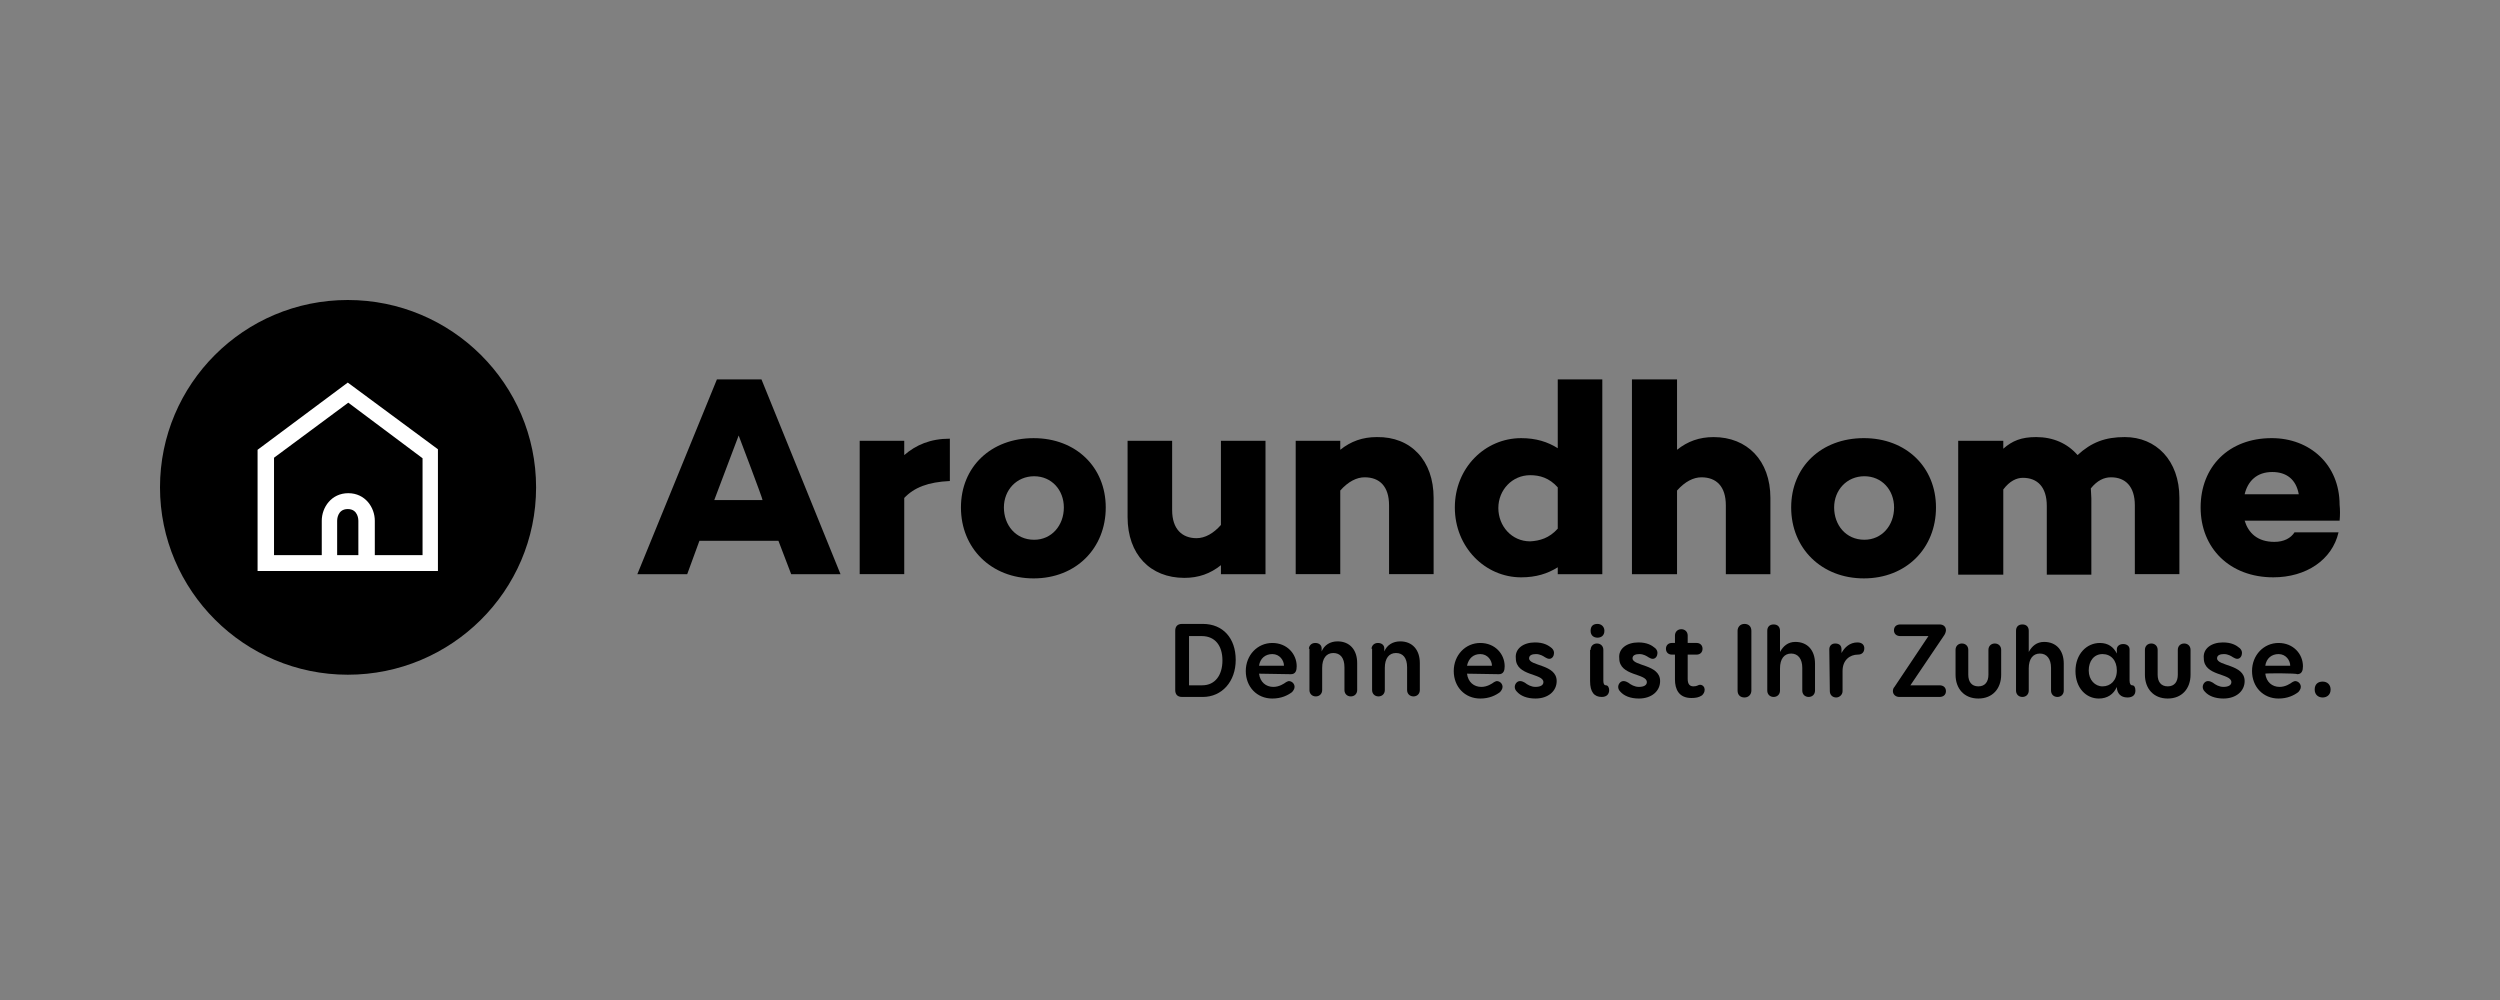
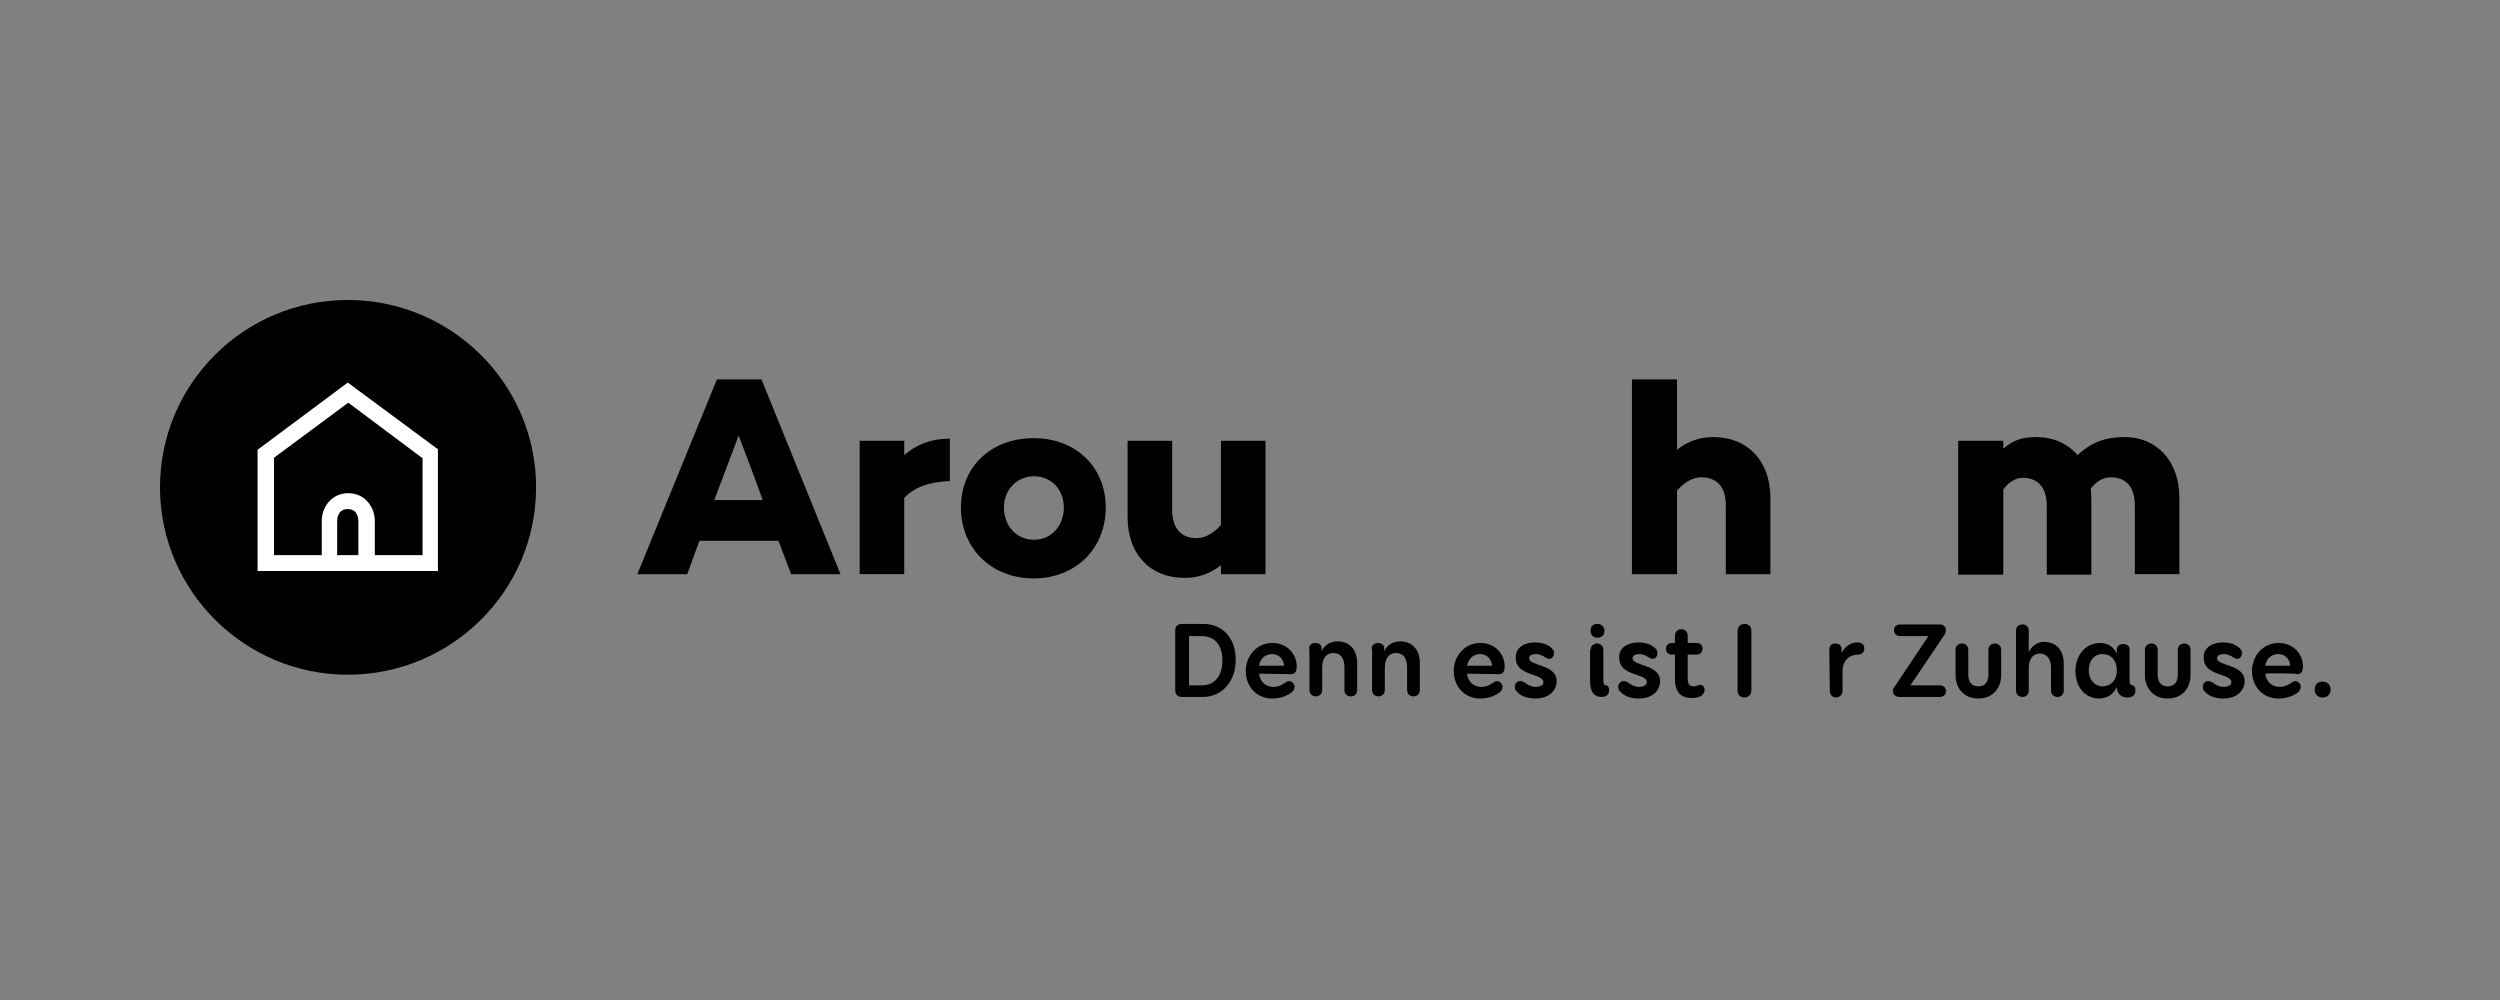
<svg xmlns="http://www.w3.org/2000/svg" width="250" height="100" viewBox="0 0 250 100" fill="none">
  <rect x="0" y="0" width="250" height="100" fill="#808080" stroke="none" />
  <path d="M53.609 48.736C53.609 38.415 45.175 30 34.778 30C24.381 30 16 38.415 16 48.736C16 59.057 24.434 67.472 34.778 67.472C45.122 67.472 53.609 59.11 53.609 48.736Z" fill="black" />
  <path d="M177.04 49.795V57.417H172.584V50.536C172.584 48.631 171.629 47.731 170.144 47.731C169.349 47.731 168.5 48.154 167.704 49.054V57.417H163.195V37.94H167.704V44.979C168.765 44.132 169.932 43.709 171.364 43.709C174.706 43.709 177.04 46.037 177.04 49.795Z" fill="black" />
-   <path d="M189.408 50.747C189.408 49 188.188 47.624 186.437 47.624C184.687 47.624 183.414 49 183.414 50.747C183.414 52.493 184.581 53.975 186.437 53.975C188.188 53.975 189.408 52.547 189.408 50.747ZM193.599 50.747C193.599 54.822 190.628 57.839 186.384 57.839C182.141 57.839 179.117 54.822 179.117 50.747C179.117 46.672 182.141 43.813 186.384 43.813C190.628 43.813 193.599 46.724 193.599 50.747Z" fill="black" />
  <path d="M217.94 49.794V57.415H213.484V50.535C213.484 48.629 212.53 47.73 211.097 47.73C210.408 47.73 209.718 48.047 209.082 48.841C209.082 49.158 209.135 49.476 209.135 49.847V57.468H204.679V50.588C204.679 48.682 203.724 47.782 202.292 47.782C201.655 47.782 200.966 48.1 200.329 48.947V57.468H195.82V44.078H200.329V44.871C201.231 44.078 202.133 43.707 203.618 43.707C205.315 43.707 206.748 44.342 207.755 45.507C209.135 44.236 210.514 43.707 212.476 43.707C215.606 43.707 217.94 46.036 217.94 49.794Z" fill="black" />
-   <path d="M224.465 49.424H229.876C229.611 47.942 228.656 47.201 227.224 47.201C225.685 47.201 224.784 48.101 224.465 49.424ZM233.96 52.07H224.465C224.837 53.287 225.738 54.187 227.436 54.187C228.391 54.187 229.08 53.817 229.451 53.234H233.854C233.218 55.987 230.618 57.733 227.33 57.733C222.98 57.733 220.062 54.822 220.062 50.747C220.062 46.672 222.874 43.813 227.171 43.813C230.99 43.813 233.96 46.46 233.96 50.482C234.013 50.959 234.013 51.541 233.96 52.07Z" fill="black" />
  <path d="M73.866 43.55L71.426 50.007H76.253C76.306 49.954 73.866 43.55 73.866 43.55ZM69.941 54.082L68.721 57.417H63.734L71.691 37.94H76.147L84.051 57.417H79.118L77.844 54.082H69.941Z" fill="black" />
  <path d="M94.986 48.101C92.812 48.207 91.432 48.736 90.424 49.795V57.416H85.969V44.079H90.424V45.508C91.591 44.502 93.024 43.867 94.986 43.867V48.101Z" fill="black" />
  <path d="M106.385 50.748C106.385 49.001 105.164 47.625 103.414 47.625C101.663 47.625 100.39 49.001 100.39 50.748C100.39 52.495 101.557 53.977 103.414 53.977C105.164 53.977 106.385 52.547 106.385 50.748ZM110.575 50.748C110.575 54.823 107.605 57.84 103.361 57.84C99.117 57.84 96.094 54.823 96.094 50.748C96.094 46.672 99.117 43.815 103.361 43.815C107.605 43.815 110.575 46.725 110.575 50.748Z" fill="black" />
  <path d="M126.55 57.417H122.094V56.517C121.033 57.364 119.866 57.787 118.434 57.787C115.039 57.787 112.758 55.458 112.758 51.701V44.079H117.214V51.013C117.214 52.918 118.221 53.818 119.654 53.818C120.502 53.818 121.351 53.341 122.094 52.495V44.079H126.55V57.417Z" fill="black" />
-   <path d="M143.362 49.794V57.416H138.906V50.535C138.906 48.63 137.951 47.73 136.466 47.73C135.671 47.73 134.822 48.154 134.026 49.053V57.416H129.57V44.078H134.026V44.978C135.087 44.131 136.254 43.708 137.686 43.708C141.081 43.655 143.362 46.037 143.362 49.794Z" fill="black" />
-   <path d="M155.775 52.865V48.737C154.926 47.784 153.972 47.519 153.017 47.519C151.213 47.519 149.834 49.001 149.834 50.801C149.834 52.6 151.16 54.135 153.017 54.135C153.972 54.082 154.926 53.818 155.775 52.865ZM160.231 57.417H155.775V56.729C154.767 57.364 153.6 57.734 152.115 57.734C148.508 57.734 145.484 54.717 145.484 50.748C145.484 46.778 148.508 43.814 152.115 43.814C153.6 43.814 154.767 44.185 155.775 44.82V37.94H160.231V57.417Z" fill="black" />
  <path d="M34.776 38.257L25.758 44.979V57.099H43.793V44.926L34.776 38.257ZM35.836 55.511H33.715V52.071C33.715 52.018 33.715 50.906 34.776 50.906C35.836 50.906 35.836 52.018 35.836 52.071V55.511ZM42.255 55.511H37.481V52.071C37.481 50.748 36.526 49.319 34.828 49.319C33.131 49.319 32.176 50.748 32.176 52.071V55.511H27.402V45.773L34.828 40.268L42.255 45.825V55.511Z" fill="white" />
  <path d="M120.282 62.391C122.298 62.391 123.571 63.82 123.571 65.99C123.571 68.16 122.191 69.695 120.282 69.695H118.213C117.736 69.695 117.523 69.43 117.523 69.007V63.079C117.523 62.655 117.736 62.391 118.213 62.391C118.266 62.391 120.282 62.391 120.282 62.391ZM120.229 68.53C121.502 68.53 122.244 67.525 122.244 66.043C122.244 64.561 121.502 63.608 120.176 63.608H118.903V68.53H120.229Z" fill="black" />
  <path d="M125.904 67.367C126.01 68.213 126.594 68.69 127.336 68.69C127.92 68.69 128.397 68.372 128.61 68.213C128.716 68.161 128.822 68.108 128.875 68.108C129.193 68.108 129.458 68.372 129.458 68.69C129.458 68.901 129.299 69.113 129.193 69.219C128.769 69.537 128.132 69.854 127.23 69.854C125.692 69.854 124.578 68.69 124.578 67.102C124.578 65.514 125.745 64.297 127.23 64.297C128.716 64.297 129.67 65.408 129.67 66.626C129.67 67.049 129.564 67.42 129.087 67.42L125.904 67.367ZM125.904 66.573H128.397C128.397 66.043 127.973 65.408 127.23 65.408C126.541 65.408 126.01 65.832 125.904 66.573Z" fill="black" />
  <path d="M130.891 64.878C130.891 64.613 131.103 64.296 131.527 64.296C131.952 64.296 132.164 64.56 132.164 64.825V65.142C132.429 64.507 133.012 64.137 133.755 64.137C134.975 64.137 135.718 64.984 135.718 66.307V69.006C135.718 69.376 135.453 69.641 135.081 69.641C134.71 69.641 134.445 69.376 134.445 69.006V66.73C134.445 65.778 134.02 65.301 133.331 65.301C132.641 65.301 132.217 65.83 132.217 66.783V69.006C132.217 69.376 131.952 69.641 131.58 69.641C131.209 69.641 130.944 69.376 130.944 69.006V64.878C130.891 64.878 130.891 64.878 130.891 64.878Z" fill="black" />
  <path d="M137.156 64.878C137.156 64.613 137.368 64.296 137.793 64.296C138.217 64.296 138.429 64.56 138.429 64.825V65.142C138.695 64.507 139.278 64.137 140.021 64.137C141.241 64.137 141.983 64.984 141.983 66.307V69.006C141.983 69.376 141.718 69.641 141.347 69.641C140.976 69.641 140.71 69.376 140.71 69.006V66.73C140.71 65.778 140.286 65.301 139.596 65.301C138.907 65.301 138.482 65.83 138.482 66.783V69.006C138.482 69.376 138.217 69.641 137.846 69.641C137.475 69.641 137.209 69.376 137.209 69.006V64.878C137.156 64.878 137.156 64.878 137.156 64.878Z" fill="black" />
  <path d="M146.701 67.367C146.807 68.213 147.391 68.69 148.133 68.69C148.717 68.69 149.194 68.372 149.406 68.213C149.513 68.161 149.619 68.108 149.672 68.108C149.99 68.108 150.255 68.372 150.255 68.69C150.255 68.901 150.096 69.113 149.99 69.219C149.566 69.537 148.929 69.854 148.027 69.854C146.489 69.854 145.375 68.69 145.375 67.102C145.375 65.514 146.542 64.297 148.027 64.297C149.513 64.297 150.467 65.408 150.467 66.626C150.467 67.049 150.361 67.42 149.884 67.42L146.701 67.367ZM146.701 66.573H149.194C149.194 66.043 148.77 65.408 148.027 65.408C147.338 65.408 146.86 65.832 146.701 66.573Z" fill="black" />
  <path d="M153.492 64.243C154.341 64.243 154.818 64.508 155.19 64.825C155.349 64.984 155.402 65.143 155.402 65.302C155.402 65.566 155.243 65.884 154.924 65.884C154.765 65.884 154.606 65.778 154.5 65.725C154.341 65.619 154.023 65.408 153.598 65.408C153.227 65.408 152.909 65.513 152.909 65.831C152.909 66.625 155.667 66.413 155.667 68.107C155.667 69.112 154.818 69.853 153.545 69.853C152.697 69.853 152.06 69.589 151.689 69.165C151.53 69.007 151.477 68.848 151.477 68.689C151.477 68.424 151.689 68.107 152.007 68.107C152.219 68.107 152.378 68.213 152.484 68.266C152.75 68.477 153.121 68.689 153.545 68.689C154.023 68.689 154.341 68.53 154.341 68.213C154.341 67.313 151.583 67.63 151.583 65.831C151.477 64.878 152.325 64.243 153.492 64.243Z" fill="black" />
  <path d="M160.44 63.079C160.44 63.555 160.122 63.767 159.75 63.767C159.379 63.767 159.061 63.555 159.061 63.079C159.061 62.602 159.326 62.391 159.75 62.391C160.122 62.391 160.44 62.655 160.44 63.079ZM159.061 64.984C159.061 64.614 159.326 64.349 159.697 64.349C160.069 64.349 160.334 64.614 160.334 64.984V68.054C160.334 68.319 160.387 68.53 160.599 68.53C160.811 68.53 160.917 68.795 160.917 69.007C160.917 69.43 160.652 69.695 160.175 69.695C159.432 69.695 159.008 69.218 159.008 68.107V64.984H159.061Z" fill="black" />
  <path d="M163.836 64.243C164.685 64.243 165.162 64.508 165.533 64.825C165.693 64.984 165.746 65.143 165.746 65.302C165.746 65.566 165.587 65.884 165.268 65.884C165.109 65.884 164.95 65.778 164.844 65.725C164.685 65.619 164.366 65.408 163.942 65.408C163.571 65.408 163.253 65.513 163.253 65.831C163.253 66.625 166.011 66.413 166.011 68.107C166.011 69.112 165.162 69.853 163.889 69.853C163.04 69.853 162.404 69.589 162.032 69.165C161.873 69.007 161.82 68.848 161.82 68.689C161.82 68.424 162.032 68.107 162.351 68.107C162.563 68.107 162.722 68.213 162.828 68.266C163.093 68.477 163.465 68.689 163.889 68.689C164.366 68.689 164.685 68.53 164.685 68.213C164.685 67.313 161.926 67.63 161.926 65.831C161.82 64.878 162.669 64.243 163.836 64.243Z" fill="black" />
  <path d="M168.769 67.895C168.769 68.424 168.981 68.636 169.352 68.636C169.723 68.636 169.83 68.477 169.989 68.477C170.307 68.477 170.466 68.742 170.466 68.954C170.466 69.218 170.36 69.377 170.201 69.536C169.883 69.748 169.564 69.8 169.14 69.8C167.867 69.8 167.496 68.901 167.496 67.948V65.46H167.177C166.859 65.46 166.594 65.249 166.594 64.878C166.594 64.508 166.859 64.296 167.177 64.296H167.496V63.555C167.496 63.185 167.761 62.92 168.132 62.92C168.503 62.92 168.769 63.185 168.769 63.555V64.296H169.67C169.989 64.296 170.254 64.508 170.254 64.878C170.254 65.249 169.989 65.46 169.67 65.46H168.769V67.895Z" fill="black" />
  <path d="M173.758 63.079C173.758 62.708 174.023 62.391 174.447 62.391C174.872 62.391 175.137 62.655 175.137 63.079V69.059C175.137 69.43 174.872 69.748 174.447 69.748C174.023 69.748 173.758 69.483 173.758 69.059V63.079Z" fill="black" />
-   <path d="M178 65.197C178.318 64.614 178.795 64.191 179.538 64.191C180.758 64.191 181.501 65.038 181.501 66.361V69.06C181.501 69.431 181.235 69.695 180.864 69.695C180.493 69.695 180.228 69.431 180.228 69.06V66.784C180.228 65.885 179.803 65.355 179.114 65.355C178.424 65.355 178 65.885 178 66.837V69.06C178 69.431 177.734 69.695 177.363 69.695C176.992 69.695 176.727 69.431 176.727 69.06V63.08C176.727 62.709 176.939 62.444 177.363 62.444C177.787 62.444 178 62.709 178 63.08V65.197Z" fill="black" />
  <path d="M182.93 64.931C182.93 64.614 183.142 64.349 183.513 64.349C183.938 64.349 184.15 64.561 184.15 64.931V65.302C184.468 64.719 184.998 64.243 185.741 64.243C186.218 64.243 186.431 64.508 186.431 64.825C186.431 65.196 186.218 65.46 185.794 65.46C184.998 65.46 184.256 65.99 184.256 67.101V69.112C184.256 69.483 183.938 69.748 183.619 69.748C183.248 69.748 182.983 69.483 182.983 69.112L182.93 64.931Z" fill="black" />
  <path d="M193.957 68.531C194.328 68.531 194.594 68.743 194.594 69.113C194.594 69.484 194.328 69.695 193.957 69.695H189.926C189.554 69.695 189.289 69.431 189.289 69.113C189.289 68.954 189.342 68.796 189.448 68.69L192.843 63.609H190.032C189.66 63.609 189.395 63.397 189.395 63.026C189.395 62.656 189.66 62.444 190.032 62.444H193.957C194.328 62.444 194.594 62.656 194.594 63.026C194.594 63.132 194.541 63.344 194.434 63.503L191.04 68.531C191.093 68.531 193.957 68.531 193.957 68.531Z" fill="black" />
  <path d="M198.843 64.984C198.843 64.613 199.109 64.349 199.48 64.349C199.851 64.349 200.117 64.613 200.117 64.984V67.471C200.117 68.847 199.268 69.853 197.836 69.853C196.403 69.853 195.555 68.847 195.555 67.471V64.984C195.555 64.613 195.82 64.349 196.191 64.349C196.563 64.349 196.828 64.613 196.828 64.984V67.471C196.828 68.159 197.146 68.636 197.836 68.636C198.525 68.636 198.843 68.159 198.843 67.471V64.984Z" fill="black" />
  <path d="M202.875 65.197C203.193 64.614 203.67 64.191 204.413 64.191C205.633 64.191 206.376 65.038 206.376 66.361V69.06C206.376 69.431 206.11 69.695 205.739 69.695C205.368 69.695 205.103 69.431 205.103 69.06V66.784C205.103 65.885 204.678 65.355 203.989 65.355C203.299 65.355 202.875 65.885 202.875 66.837V69.06C202.875 69.431 202.609 69.695 202.238 69.695C201.867 69.695 201.602 69.431 201.602 69.06V63.08C201.602 62.709 201.814 62.444 202.238 62.444C202.662 62.444 202.875 62.709 202.875 63.08V65.197Z" fill="black" />
  <path d="M212.957 68.055C212.957 68.372 213.064 68.531 213.223 68.531C213.435 68.531 213.541 68.743 213.541 69.06C213.541 69.484 213.276 69.748 212.745 69.748C212.056 69.748 211.737 69.325 211.684 68.796V68.69C211.366 69.431 210.73 69.854 209.881 69.854C208.608 69.854 207.547 68.796 207.547 67.102C207.547 65.408 208.661 64.297 209.987 64.297C210.836 64.297 211.366 64.72 211.684 65.355V64.932C211.684 64.614 211.95 64.403 212.321 64.403C212.692 64.403 212.957 64.614 212.957 64.932C212.957 64.879 212.957 68.055 212.957 68.055ZM211.684 67.049C211.684 66.043 211.101 65.408 210.252 65.408C209.403 65.408 208.873 66.096 208.873 67.049C208.873 68.002 209.51 68.637 210.252 68.637C211.048 68.637 211.684 68.055 211.684 67.049Z" fill="black" />
  <path d="M217.781 64.984C217.781 64.613 218.046 64.349 218.418 64.349C218.789 64.349 219.054 64.613 219.054 64.984V67.471C219.054 68.847 218.205 69.853 216.773 69.853C215.341 69.853 214.492 68.847 214.492 67.471V64.984C214.492 64.613 214.757 64.349 215.129 64.349C215.5 64.349 215.765 64.613 215.765 64.984V67.471C215.765 68.159 216.084 68.636 216.773 68.636C217.463 68.636 217.781 68.159 217.781 67.471V64.984Z" fill="black" />
  <path d="M222.289 64.243C223.138 64.243 223.615 64.508 223.987 64.825C224.146 64.984 224.199 65.143 224.199 65.302C224.199 65.566 224.04 65.884 223.721 65.884C223.562 65.884 223.403 65.778 223.297 65.725C223.138 65.619 222.82 65.408 222.395 65.408C222.024 65.408 221.706 65.513 221.706 65.831C221.706 66.625 224.464 66.413 224.464 68.107C224.464 69.112 223.615 69.853 222.342 69.853C221.493 69.853 220.857 69.589 220.486 69.165C220.326 69.007 220.273 68.848 220.273 68.689C220.273 68.424 220.486 68.107 220.804 68.107C221.016 68.107 221.175 68.213 221.281 68.266C221.547 68.477 221.918 68.689 222.342 68.689C222.82 68.689 223.138 68.53 223.138 68.213C223.138 67.313 220.38 67.63 220.38 65.831C220.273 64.878 221.122 64.243 222.289 64.243Z" fill="black" />
  <path d="M226.529 67.367C226.635 68.213 227.219 68.69 227.961 68.69C228.545 68.69 229.022 68.372 229.235 68.213C229.341 68.161 229.447 68.108 229.5 68.108C229.818 68.108 230.083 68.372 230.083 68.69C230.083 68.901 229.924 69.113 229.818 69.219C229.394 69.537 228.757 69.854 227.855 69.854C226.317 69.854 225.203 68.69 225.203 67.102C225.203 65.514 226.37 64.297 227.855 64.297C229.341 64.297 230.295 65.408 230.295 66.626C230.295 67.049 230.189 67.42 229.712 67.42C229.712 67.314 226.529 67.314 226.529 67.367ZM226.529 66.573H229.022C229.022 66.043 228.598 65.408 227.855 65.408C227.166 65.408 226.635 65.832 226.529 66.573Z" fill="black" />
  <path d="M233.06 68.954C233.06 69.483 232.689 69.748 232.264 69.748C231.84 69.748 231.469 69.483 231.469 68.954C231.469 68.425 231.787 68.16 232.264 68.16C232.742 68.16 233.06 68.478 233.06 68.954Z" fill="black" />
</svg>